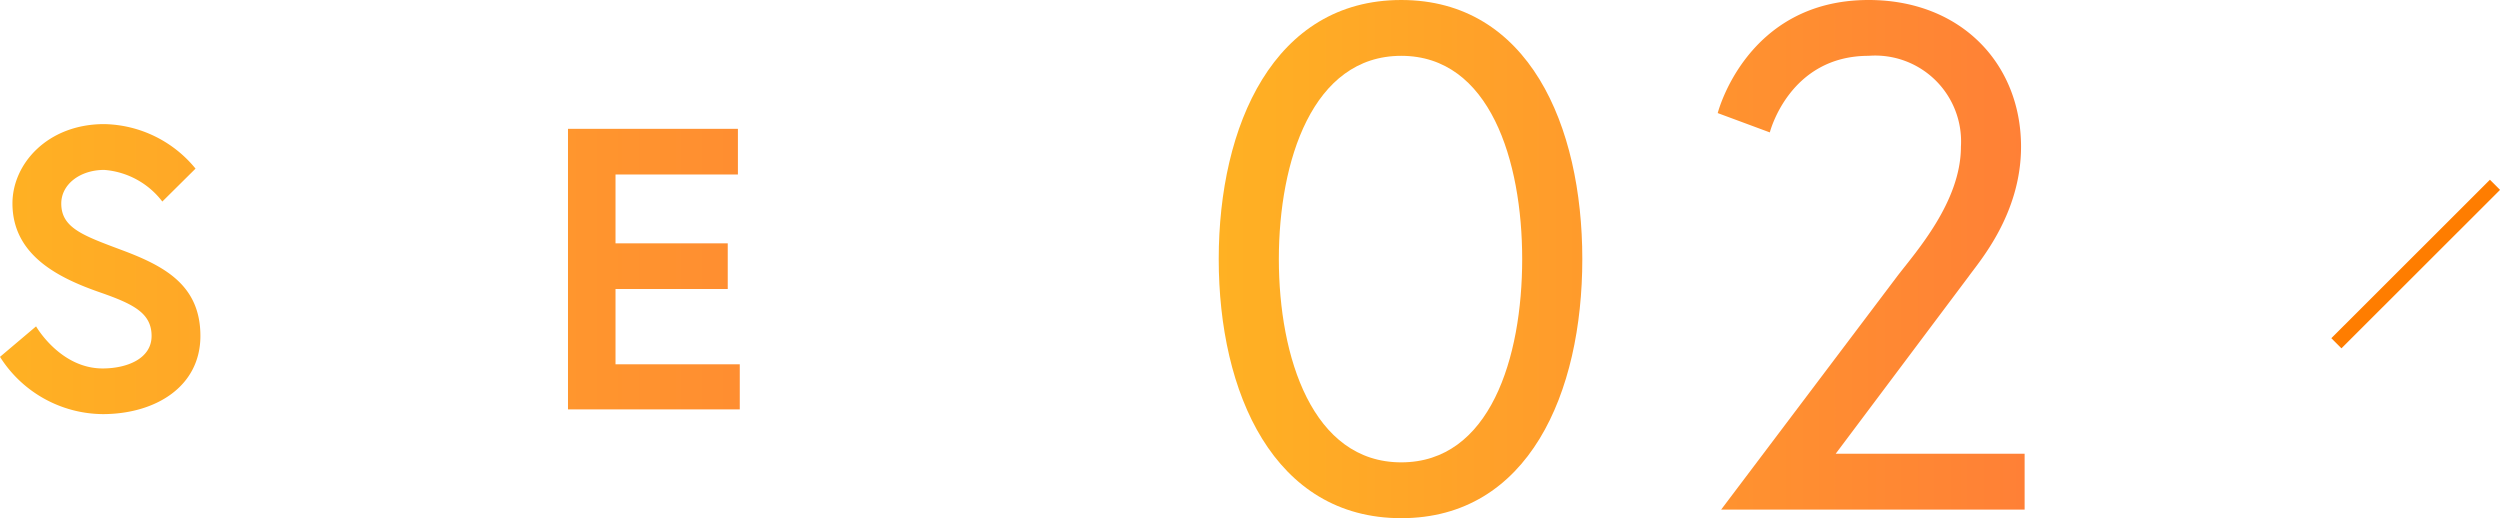
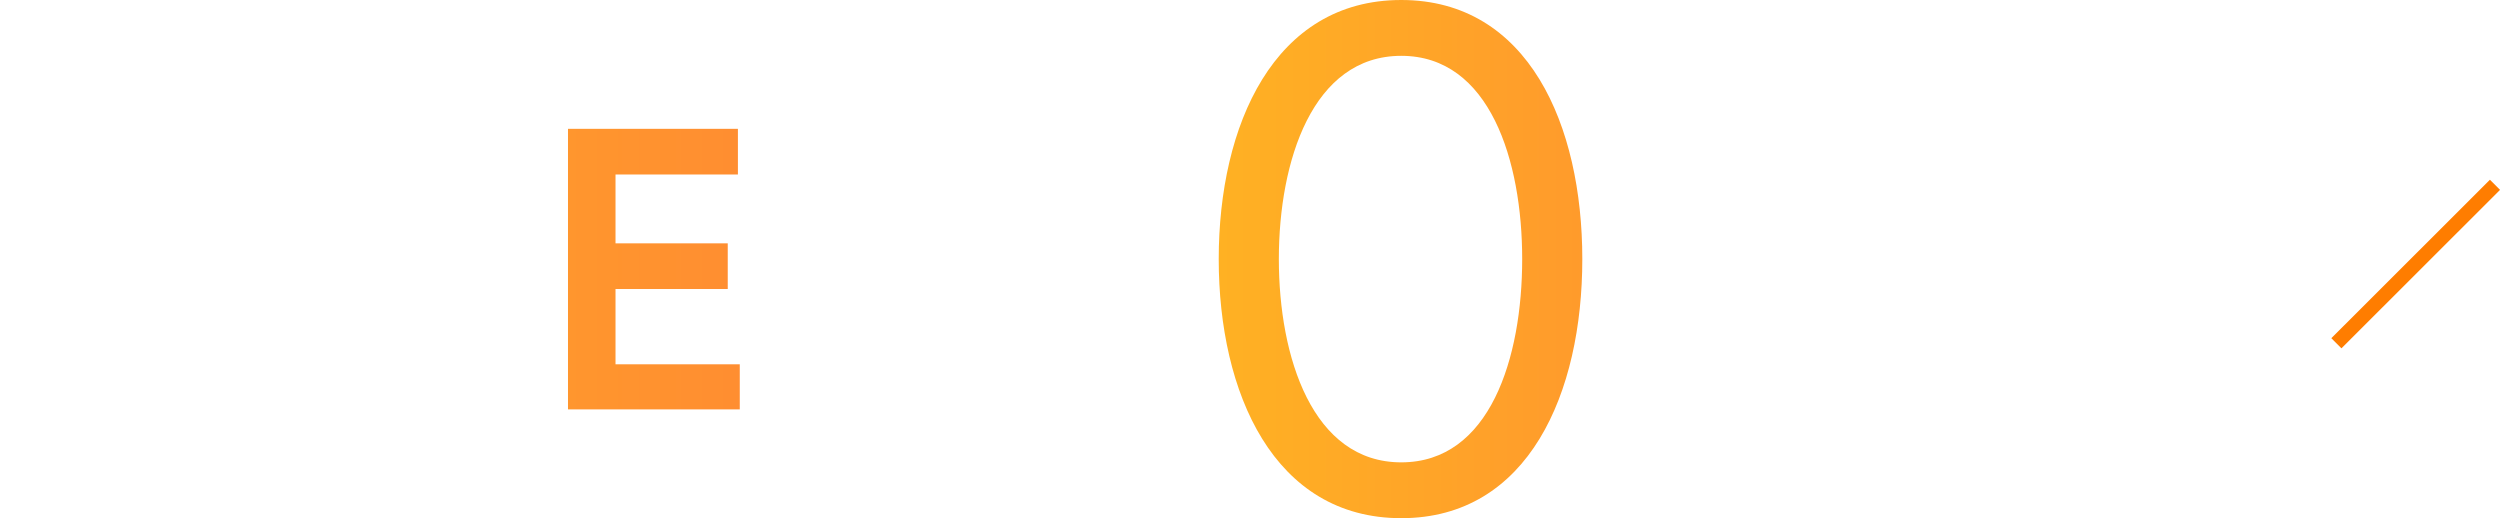
<svg xmlns="http://www.w3.org/2000/svg" xmlns:xlink="http://www.w3.org/1999/xlink" viewBox="0 0 174.65 36.2">
  <defs>
    <style>.cls-1{fill:url(#名称未設定グラデーション_186);}.cls-2{fill:url(#名称未設定グラデーション_186-3);}.cls-3{fill:none;stroke:#ff7d00;}</style>
    <linearGradient id="名称未設定グラデーション_186" x1="85.14" y1="18.1" x2="141.44" y2="18.1" gradientUnits="userSpaceOnUse">
      <stop offset="0" stop-color="#ffb123" />
      <stop offset="1" stop-color="#ff8036" />
    </linearGradient>
    <linearGradient id="名称未設定グラデーション_186-3" x1="0" y1="18.8" x2="71.76" y2="18.8" xlink:href="#名称未設定グラデーション_186" />
  </defs>
  <title>step02</title>
  <g id="レイヤー_2" data-name="レイヤー 2">
    <g id="レイヤー">
      <path class="cls-1" d="M110.54,18.1c0,9.35-3.75,18.1-12.65,18.1S85.14,27.45,85.14,18.1,89,0,97.89,0,110.54,8.75,110.54,18.1Zm-4.2,0c0-6.85-2.25-14.2-8.45-14.2s-8.55,7.35-8.55,14.2,2.35,14.2,8.55,14.2S106.34,25,106.34,18.1Z" />
-       <path class="cls-1" d="M132.54,19.3c1.3-1.7,4.45-5.2,4.45-9.05a6,6,0,0,0-6.45-6.35c-5.55,0-6.9,5.35-6.9,5.35L120,7.9S122,0,130.54,0c6.45,0,10.65,4.45,10.65,10.25,0,4.7-2.9,8-3.65,9.05l-9.3,12.4h13.2v3.9h-21.2Z" />
-       <path class="cls-2" d="M7,20.43c-2.88-1-6.13-2.58-6.13-6.22,0-2.77,2.46-5.54,6.41-5.54a8.43,8.43,0,0,1,6.38,3.11l-2.32,2.3a5.65,5.65,0,0,0-4.06-2.21c-1.68,0-3,1-3,2.35,0,1.71,1.54,2.24,4.23,3.25,3,1.12,5.49,2.46,5.49,6s-3.14,5.46-6.83,5.46a8.57,8.57,0,0,1-7.17-4l2.52-2.13s1.68,2.94,4.65,2.94c1.68,0,3.42-.67,3.42-2.27S9.32,21.24,7,20.43Z" />
-       <path class="cls-2" d="M24.81,12.19H19.4V9H33.57v3.19h-5.4V28.6H24.81Z" />
      <path class="cls-2" d="M43,17h7.84v3.19H43v5.26h8.68V28.6h-12V9H51.55v3.19H43Z" />
      <path class="cls-2" d="M58.6,9h6.66a6.13,6.13,0,0,1,6.5,6.27,6.13,6.13,0,0,1-6.5,6.27H62V28.6H58.6Zm9.74,6.27c0-1.85-1.2-3.08-3.5-3.08H62v6.16h2.88C67.14,18.35,68.35,17.12,68.35,15.27Z" />
      <line class="cls-3" x1="163.22" y1="23.98" x2="174.3" y2="12.91" />
    </g>
  </g>
</svg>